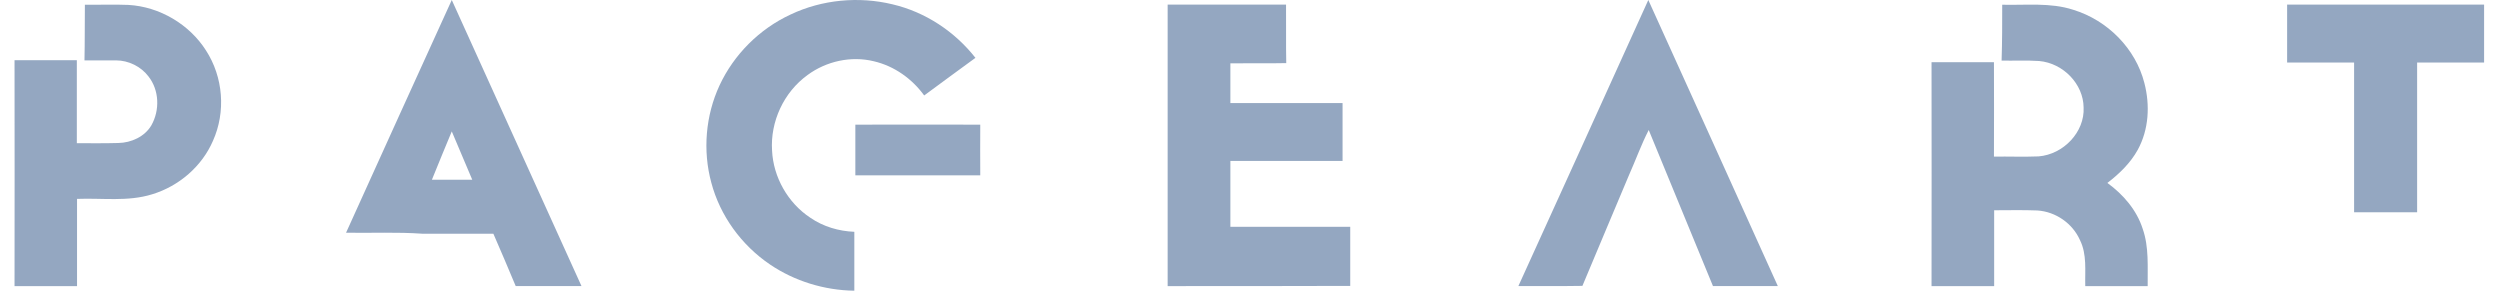
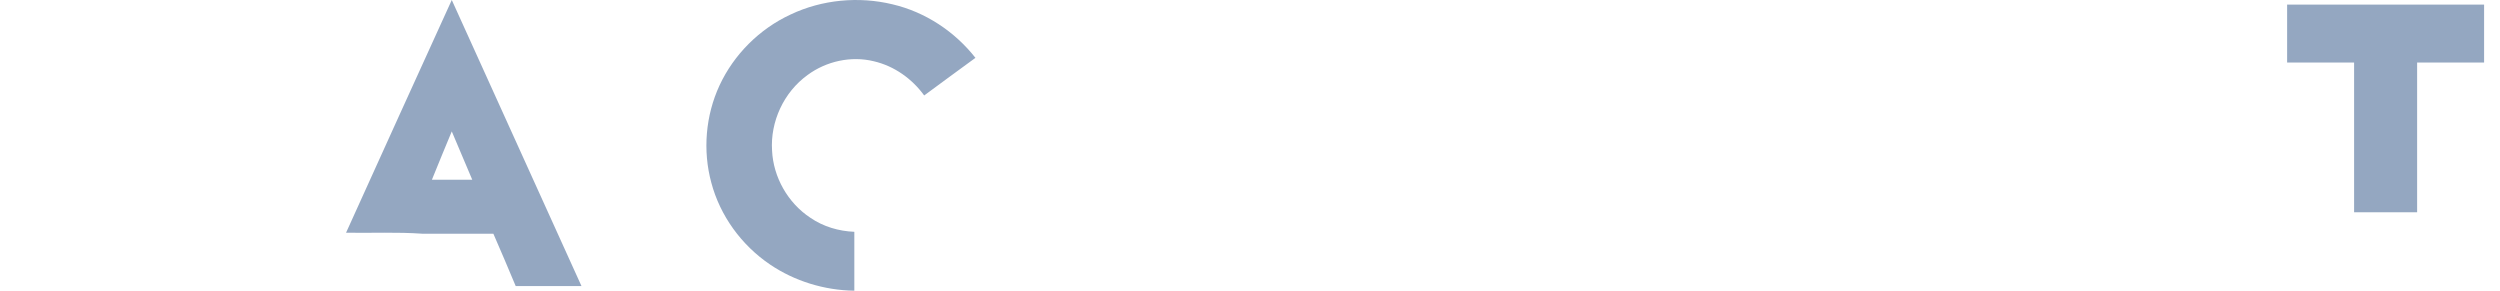
<svg xmlns="http://www.w3.org/2000/svg" width="86" height="10" viewBox="0 0 86 10" fill="none">
  <g clip-path="url(#clip0_1_33)">
    <path d="M27.199 0.498C28.279 -0.015 29.545 -0.132 30.704 0.149C31.842 0.416 32.852 1.094 33.555 1.99C32.965 2.415 32.382 2.853 31.792 3.284C31.38 2.716 30.768 2.271 30.057 2.107C29.275 1.915 28.422 2.107 27.782 2.579C26.957 3.175 26.495 4.188 26.559 5.181C26.602 6.091 27.099 6.981 27.881 7.494C28.322 7.796 28.855 7.953 29.389 7.974C29.389 8.651 29.389 9.329 29.389 10C28.358 9.986 27.334 9.671 26.495 9.103C25.5 8.432 24.767 7.412 24.469 6.283C24.17 5.181 24.27 3.976 24.753 2.935C25.244 1.881 26.118 0.998 27.199 0.498Z" fill="#94A7C1" />
    <path d="M11.904 8.006C13.117 5.335 14.322 2.664 15.541 0C17.028 3.28 18.516 6.561 20.003 9.841C19.249 9.841 18.494 9.841 17.74 9.841C17.487 9.239 17.233 8.636 16.972 8.04C16.162 8.04 15.344 8.04 14.533 8.04C13.659 7.978 12.778 8.02 11.904 8.006ZM14.857 6.184C15.323 6.184 15.781 6.184 16.246 6.184C16.013 5.629 15.774 5.075 15.541 4.52C15.309 5.075 15.083 5.629 14.857 6.184Z" fill="#94A7C1" />
-     <path d="M56.702 0C58.194 3.28 59.672 6.561 61.157 9.841C60.418 9.841 59.672 9.841 58.926 9.841C58.187 8.054 57.455 6.266 56.716 4.472C56.456 4.979 56.266 5.513 56.033 6.034C55.505 7.3 54.963 8.561 54.435 9.834C53.703 9.848 52.964 9.834 52.232 9.841C53.725 6.561 55.217 3.28 56.702 0Z" fill="#94A7C1" />
-     <path d="M2.92 0.162C3.416 0.169 3.92 0.148 4.417 0.169C5.496 0.23 6.517 0.841 7.085 1.734C7.681 2.654 7.773 3.848 7.326 4.844C6.95 5.716 6.163 6.402 5.233 6.684C4.396 6.945 3.509 6.807 2.65 6.842C2.65 7.844 2.65 8.839 2.65 9.842C1.933 9.842 1.217 9.842 0.5 9.842C0.507 7.254 0.5 4.658 0.5 2.07C1.217 2.07 1.926 2.07 2.643 2.07C2.643 3.025 2.643 3.972 2.643 4.926C3.118 4.926 3.594 4.933 4.069 4.919C4.516 4.912 4.978 4.7 5.205 4.315C5.503 3.793 5.481 3.1 5.105 2.626C4.85 2.29 4.424 2.077 3.991 2.077C3.629 2.077 3.267 2.077 2.906 2.077C2.92 1.439 2.913 0.8 2.92 0.162Z" fill="#94A7C1" />
-     <path d="M40.167 9.842C40.167 6.614 40.167 3.387 40.167 0.159C41.52 0.159 42.88 0.159 44.24 0.159C44.247 0.832 44.233 1.505 44.247 2.171C43.606 2.185 42.965 2.171 42.325 2.178C42.325 2.631 42.325 3.091 42.325 3.545C43.614 3.545 44.902 3.545 46.184 3.545C46.184 4.211 46.184 4.87 46.184 5.536C44.895 5.536 43.606 5.536 42.325 5.536C42.325 6.291 42.325 7.047 42.325 7.802C43.699 7.802 45.073 7.802 46.448 7.802C46.448 8.482 46.448 9.162 46.448 9.835C44.354 9.842 42.261 9.842 40.167 9.842Z" fill="#94A7C1" />
-     <path d="M68.876 0.163C69.686 0.184 70.532 0.081 71.314 0.335C72.508 0.698 73.468 1.68 73.766 2.854C73.965 3.616 73.922 4.453 73.539 5.153C73.29 5.606 72.906 5.977 72.494 6.293C73.041 6.691 73.503 7.226 73.709 7.872C73.93 8.503 73.873 9.183 73.88 9.842C73.162 9.842 72.444 9.842 71.733 9.842C71.719 9.313 71.797 8.75 71.549 8.256C71.3 7.693 70.724 7.281 70.084 7.24C69.587 7.22 69.096 7.233 68.599 7.233C68.599 8.105 68.599 8.97 68.599 9.842C67.881 9.842 67.163 9.842 66.445 9.842C66.452 7.274 66.445 4.707 66.445 2.14C67.163 2.14 67.881 2.14 68.592 2.14C68.599 3.225 68.592 4.302 68.592 5.387C69.103 5.38 69.615 5.401 70.127 5.38C70.987 5.311 71.719 4.536 71.676 3.698C71.669 2.895 70.98 2.174 70.148 2.099C69.722 2.071 69.288 2.092 68.855 2.085C68.876 1.44 68.876 0.801 68.876 0.163Z" fill="#94A7C1" />
    <path d="M78.677 0.159C80.938 0.159 83.192 0.159 85.453 0.159C85.453 0.823 85.453 1.486 85.453 2.15C84.685 2.15 83.917 2.15 83.149 2.15C83.149 3.869 83.149 5.589 83.149 7.302C82.424 7.302 81.699 7.302 80.981 7.302C80.981 5.582 80.981 3.863 80.981 2.15C80.213 2.15 79.445 2.15 78.677 2.15C78.677 1.486 78.677 0.823 78.677 0.159Z" fill="#94A7C1" />
-     <path d="M29.424 4.288C30.856 4.288 32.289 4.282 33.721 4.288C33.714 4.871 33.721 5.448 33.721 6.031C32.289 6.031 30.856 6.031 29.424 6.031C29.424 5.448 29.424 4.865 29.424 4.288Z" fill="#94A7C1" />
  </g>
  <defs>
    <clipPath id="clip0_1_33">
      <rect width="85" height="10" fill="white" transform="translate(0.5)" />
    </clipPath>
  </defs>
</svg>